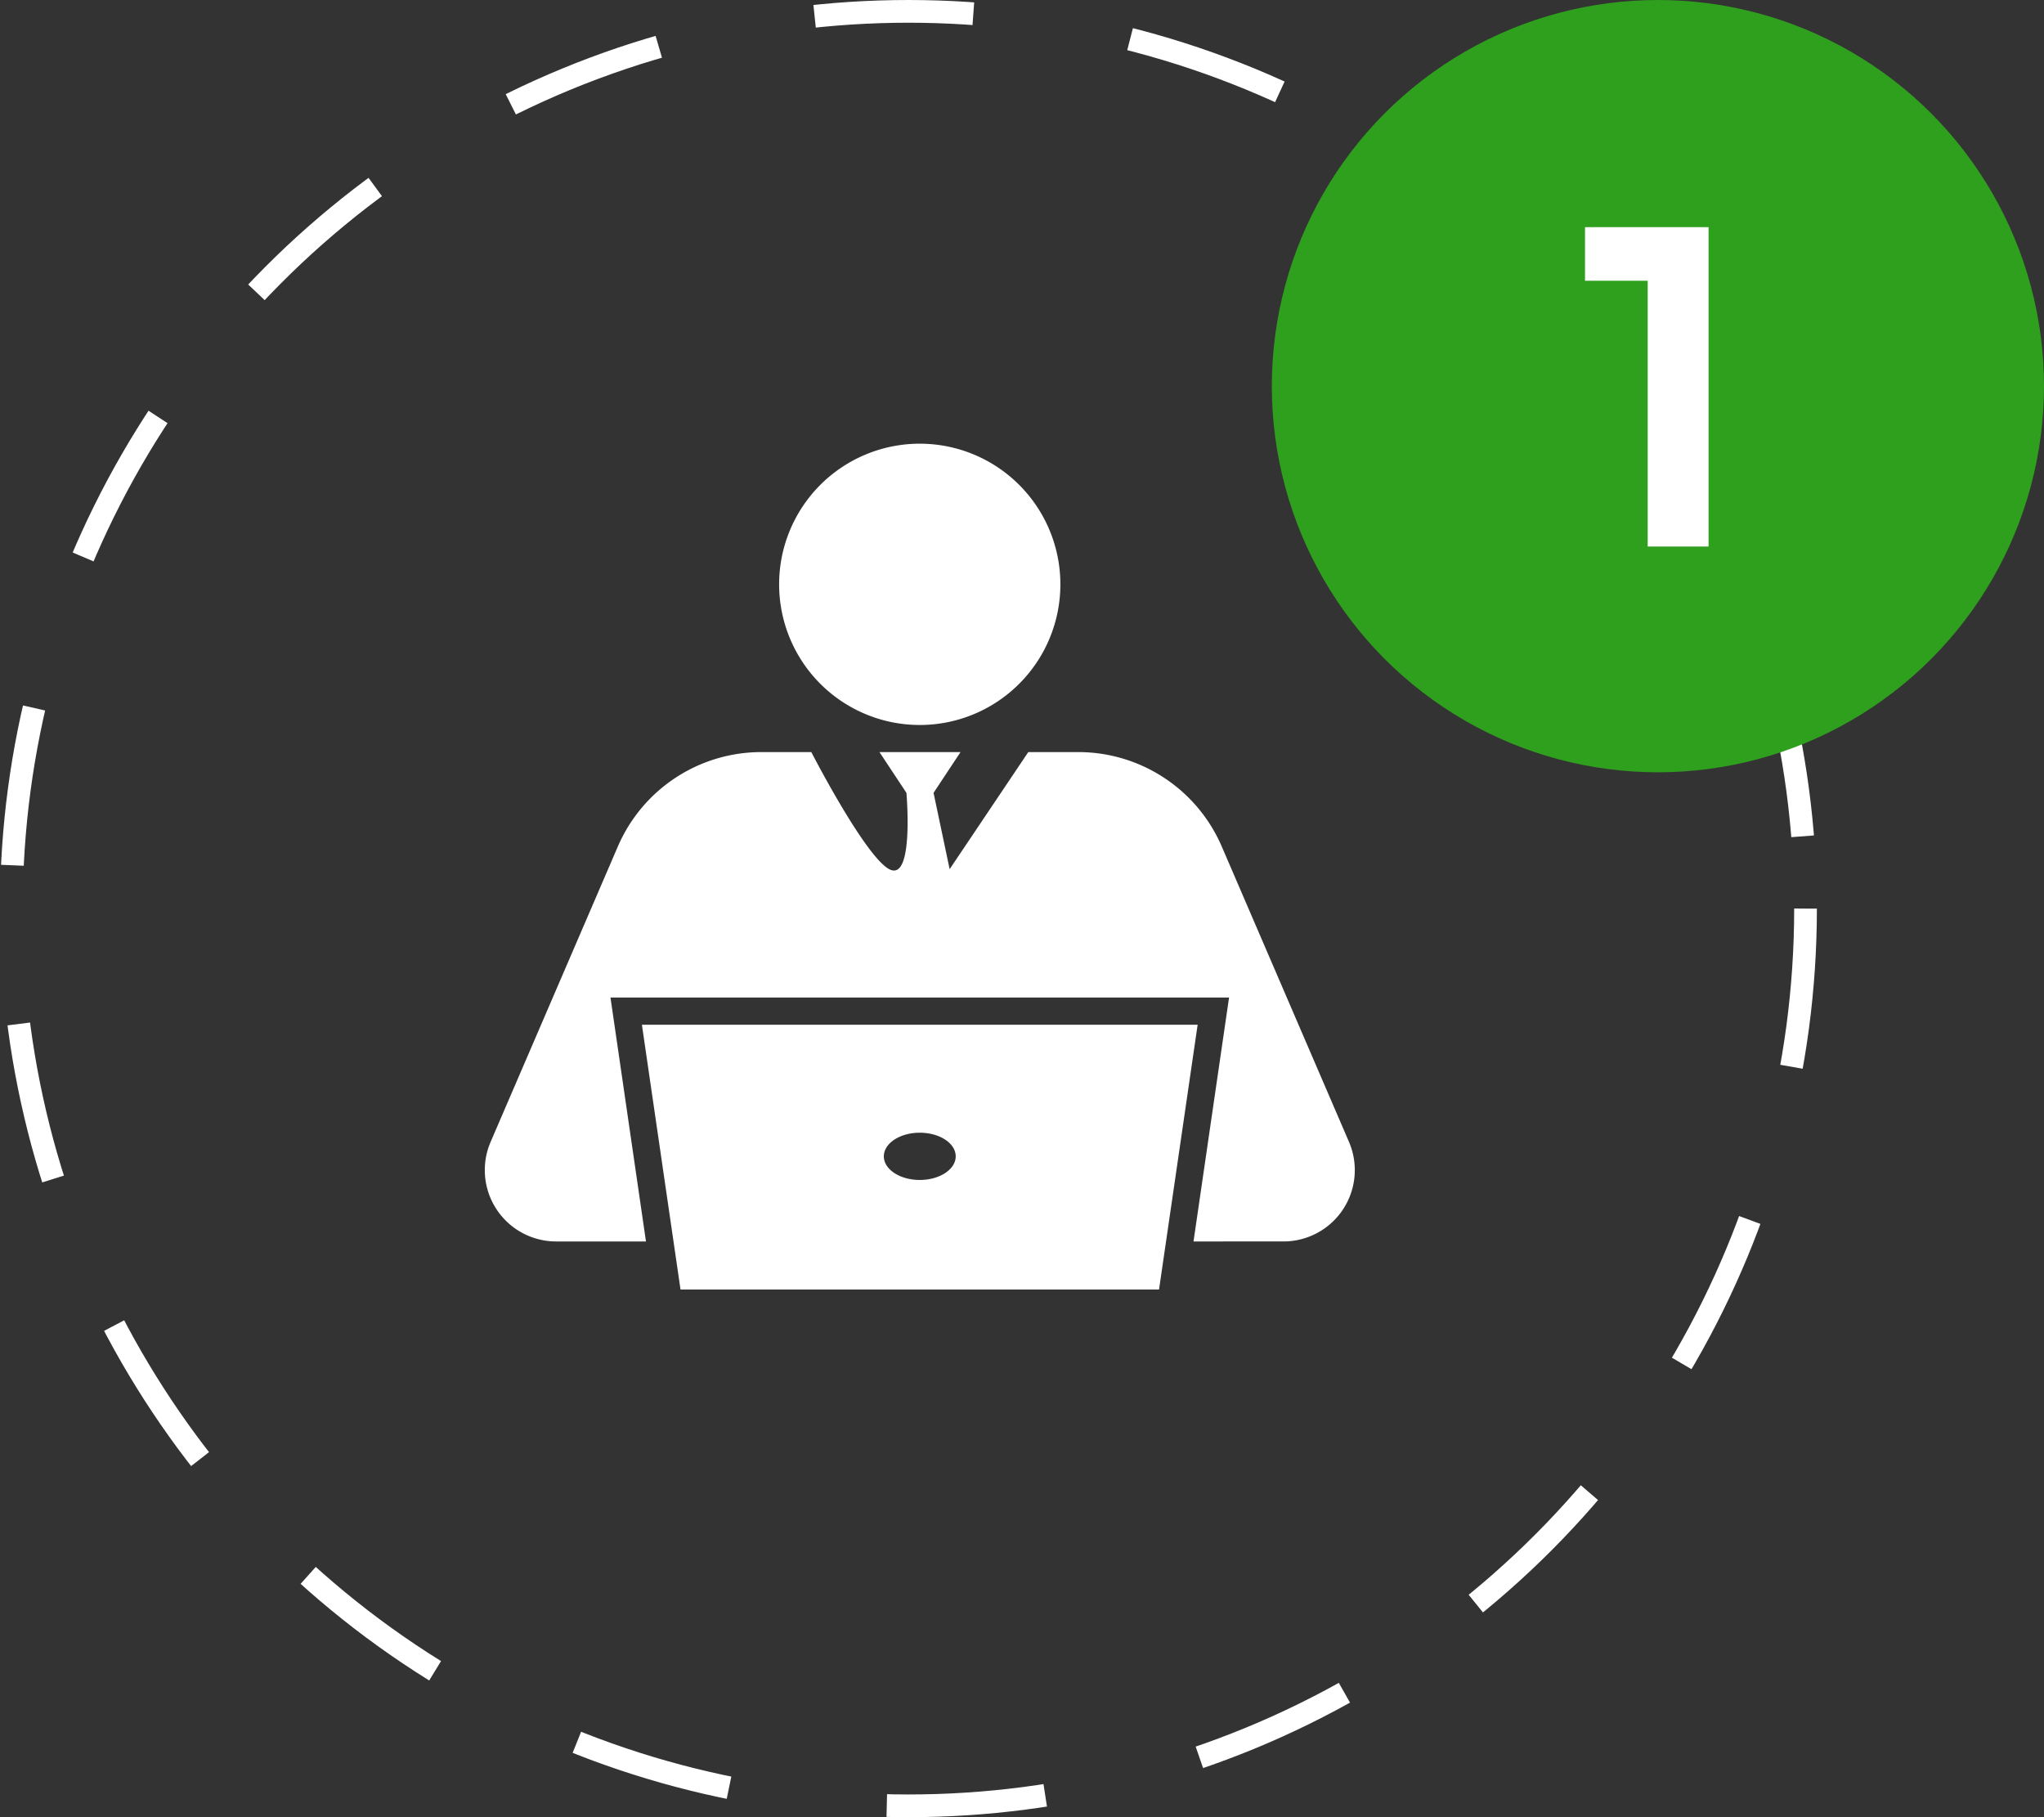
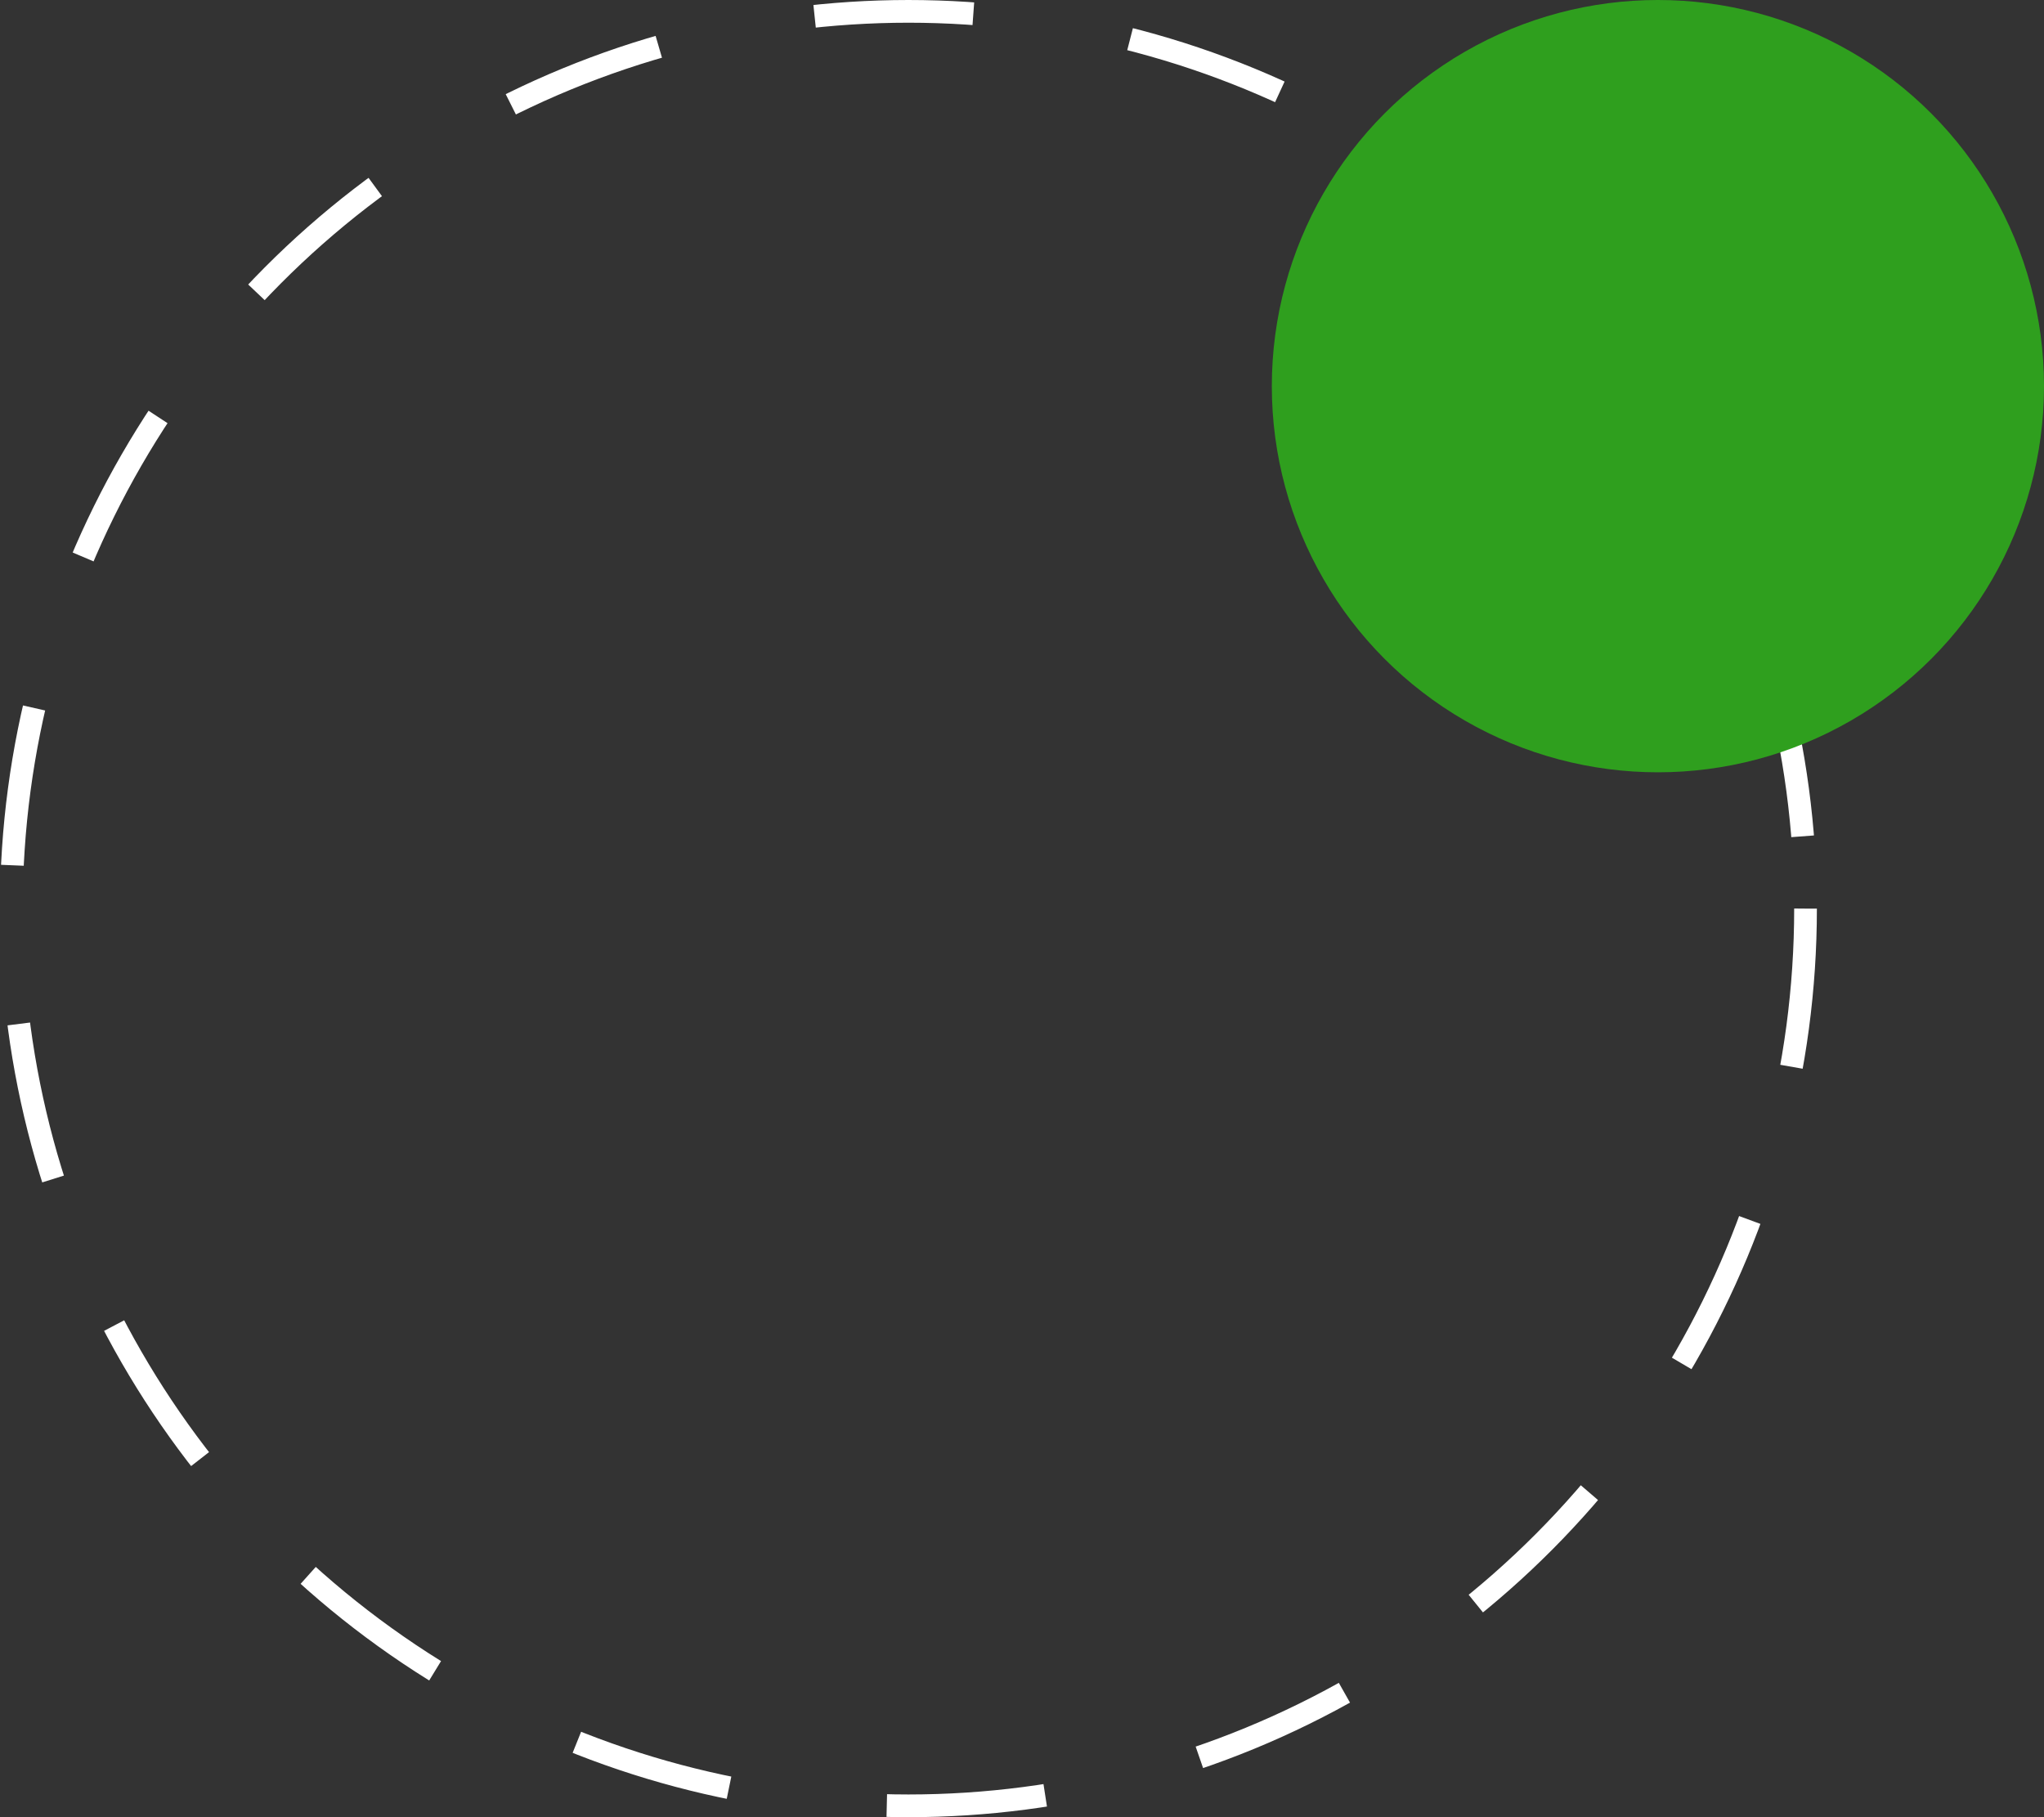
<svg xmlns="http://www.w3.org/2000/svg" width="90" height="80" viewBox="0 0 90 80">
  <rect x="0" y="0" width="90" height="80" fill="#333333" stroke="none" />
  <g id="Group_2446" data-name="Group 2446" transform="translate(-140 -9428)">
    <g id="Ellipse_26" data-name="Ellipse 26" transform="translate(140 9428)" fill="none" stroke="#fff" stroke-width="1" stroke-dasharray="7">
-       <circle cx="40" cy="40" r="40" stroke="none" />
      <circle cx="40" cy="40" r="39.5" fill="none" />
    </g>
-     <path id="programmer-software-engineer-coder-software-developer-svgrepo-com" d="M8.921,27.612l1.7,11.657H31.691l1.7-11.657Zm12.235,6.835c-.874,0-1.582-.466-1.582-1.04s.708-1.04,1.582-1.04,1.582.465,1.582,1.04S22.029,34.447,21.155,34.447Zm16.01,2.707H33.209l1.565-10.739H7.537L9.1,37.154H5.145A3.141,3.141,0,0,1,2.26,32.77l5.6-13a6.88,6.88,0,0,1,6.32-4.16h2.2s2.432,4.729,3.479,5.178.709-3.383.709-3.383l-1.187-1.795H22.95l-1.187,1.795.708,3.359,3.463-5.154h2.2a6.88,6.88,0,0,1,6.32,4.16l5.6,13A3.141,3.141,0,0,1,37.166,37.154ZM21.155,2.033a6.192,6.192,0,1,1-6.192,6.192A6.192,6.192,0,0,1,21.155,2.033Z" transform="translate(159.343 9445.5)" fill="#fff" />
    <circle id="Ellipse_29" data-name="Ellipse 29" cx="17" cy="17" r="17" transform="translate(196 9428)" fill="#2f9f1e" />
-     <path id="Path_19053" data-name="Path 19053" d="M-.45,0V-14.06H2.23V0ZM-3.21-11.7v-2.36H2.03v2.36Z" transform="translate(213 9452.06)" fill="#fff" />
  </g>
</svg>